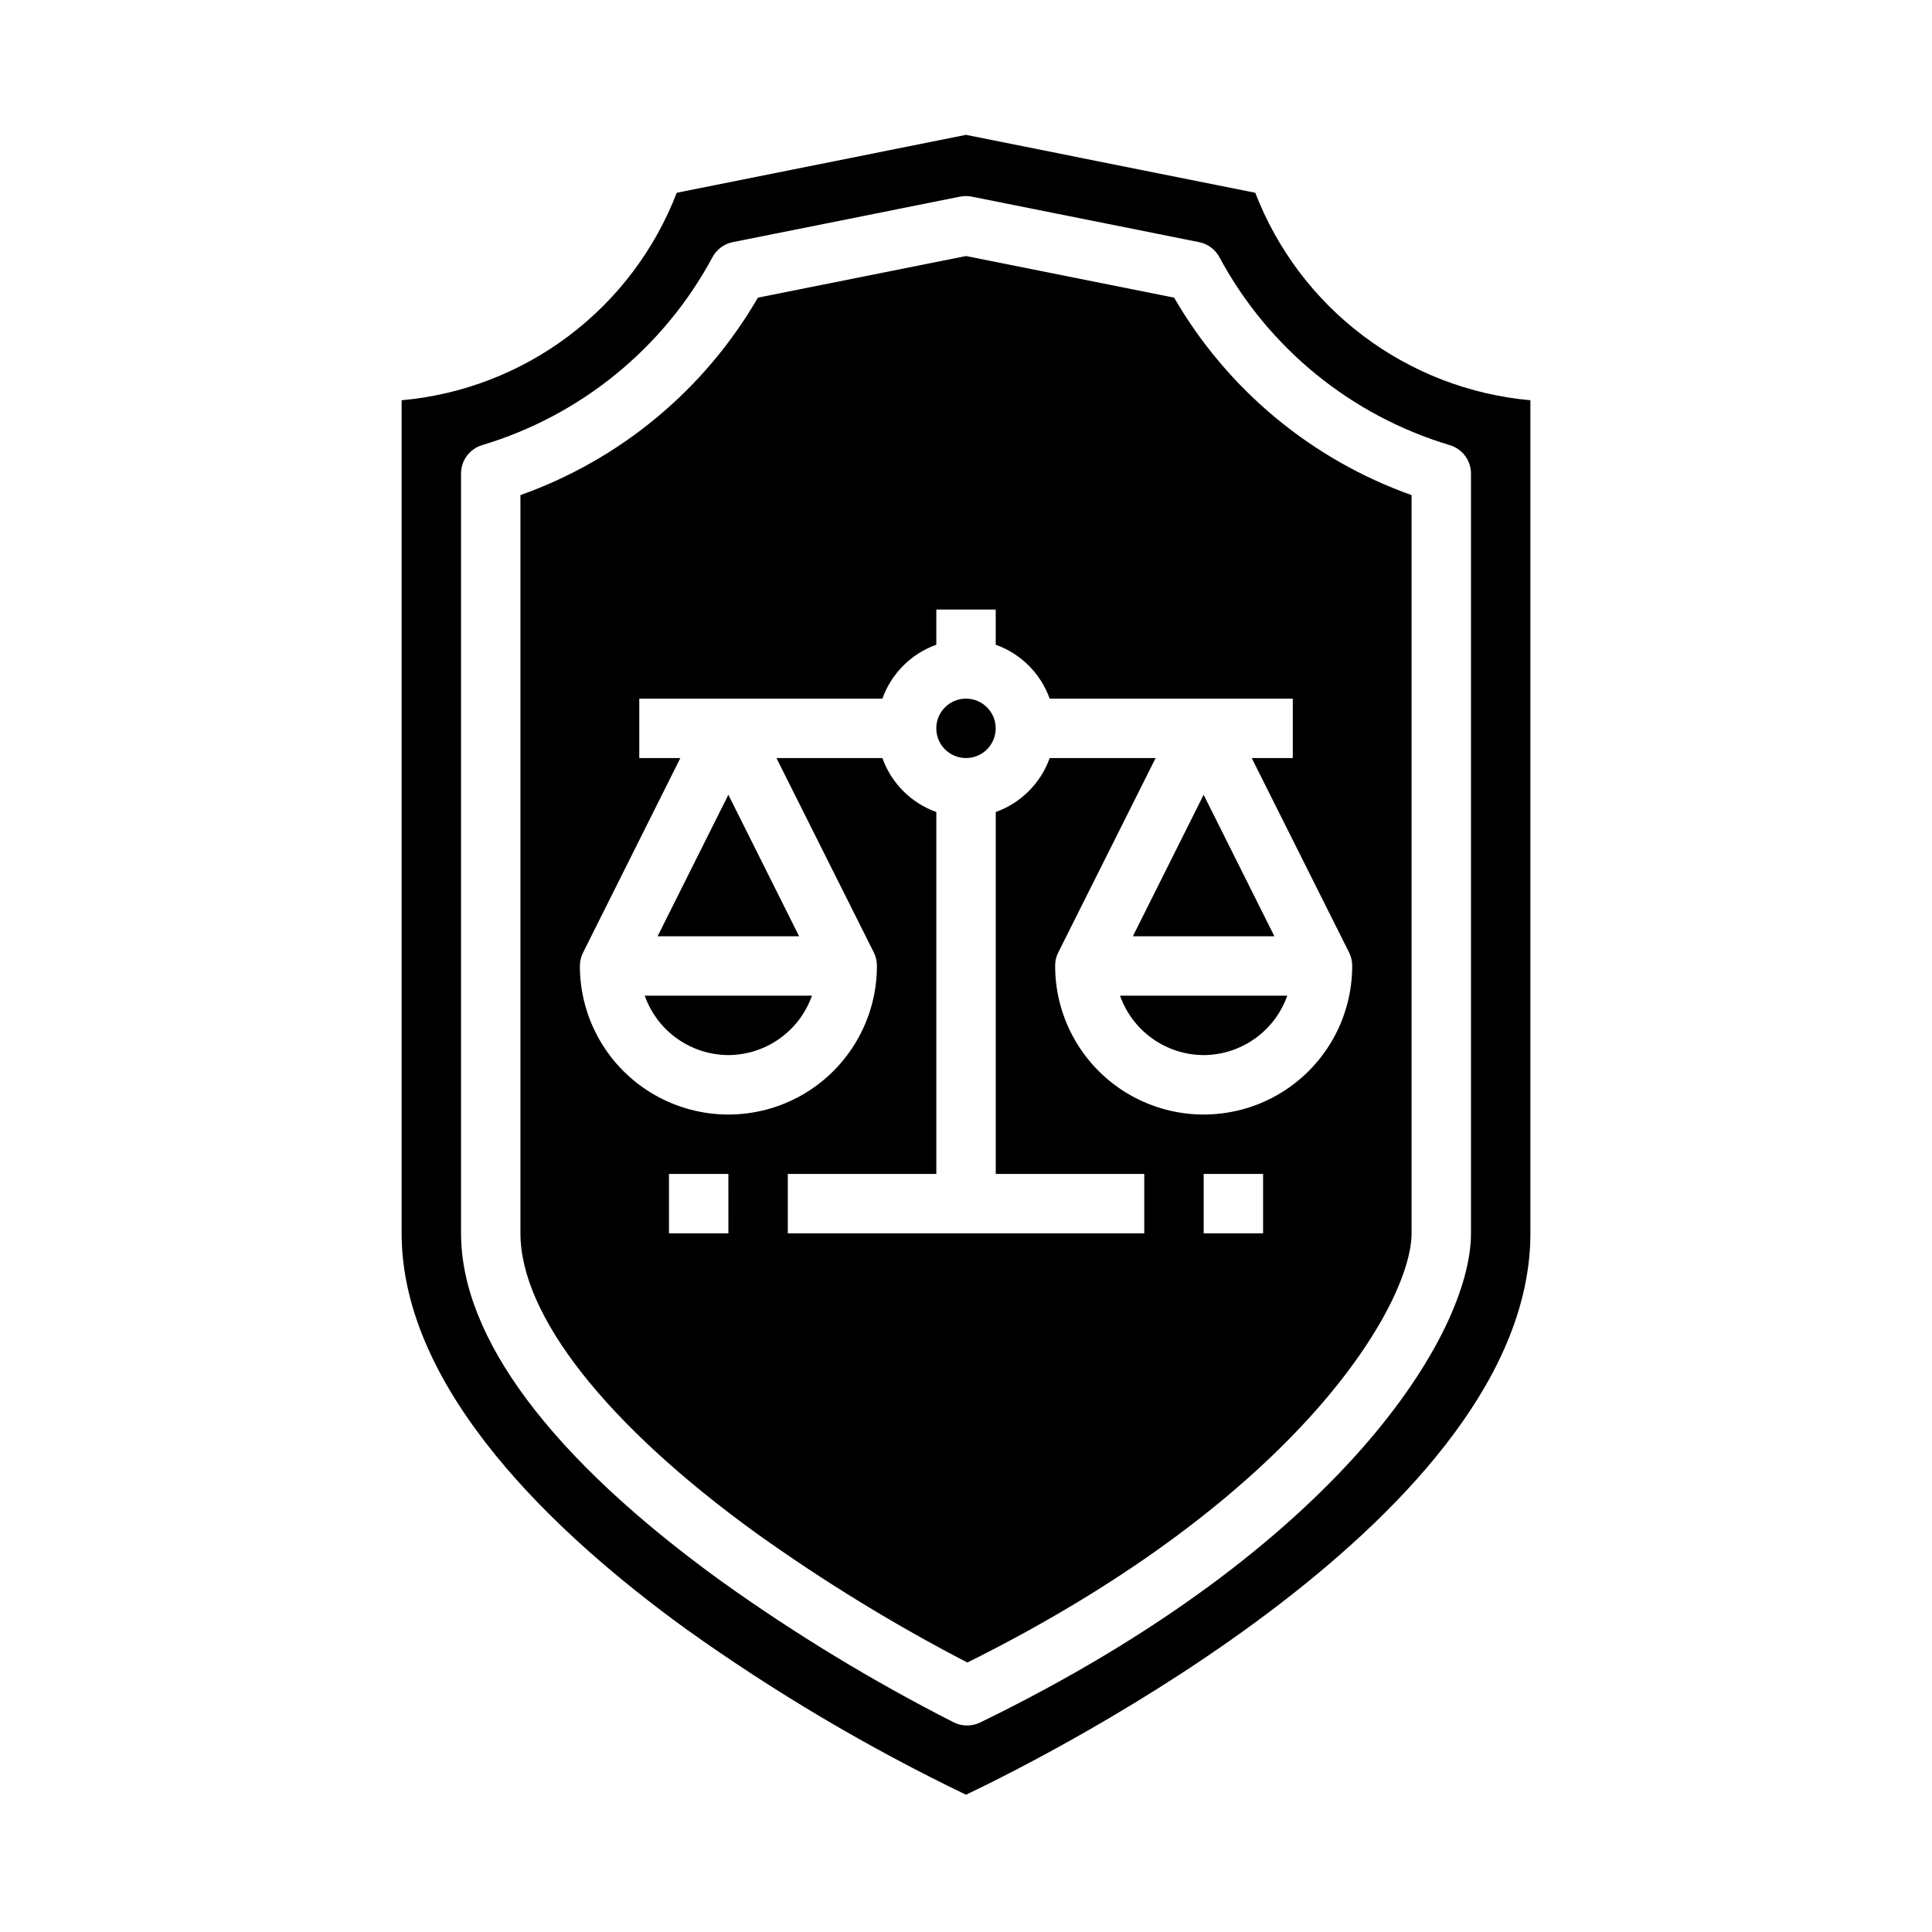
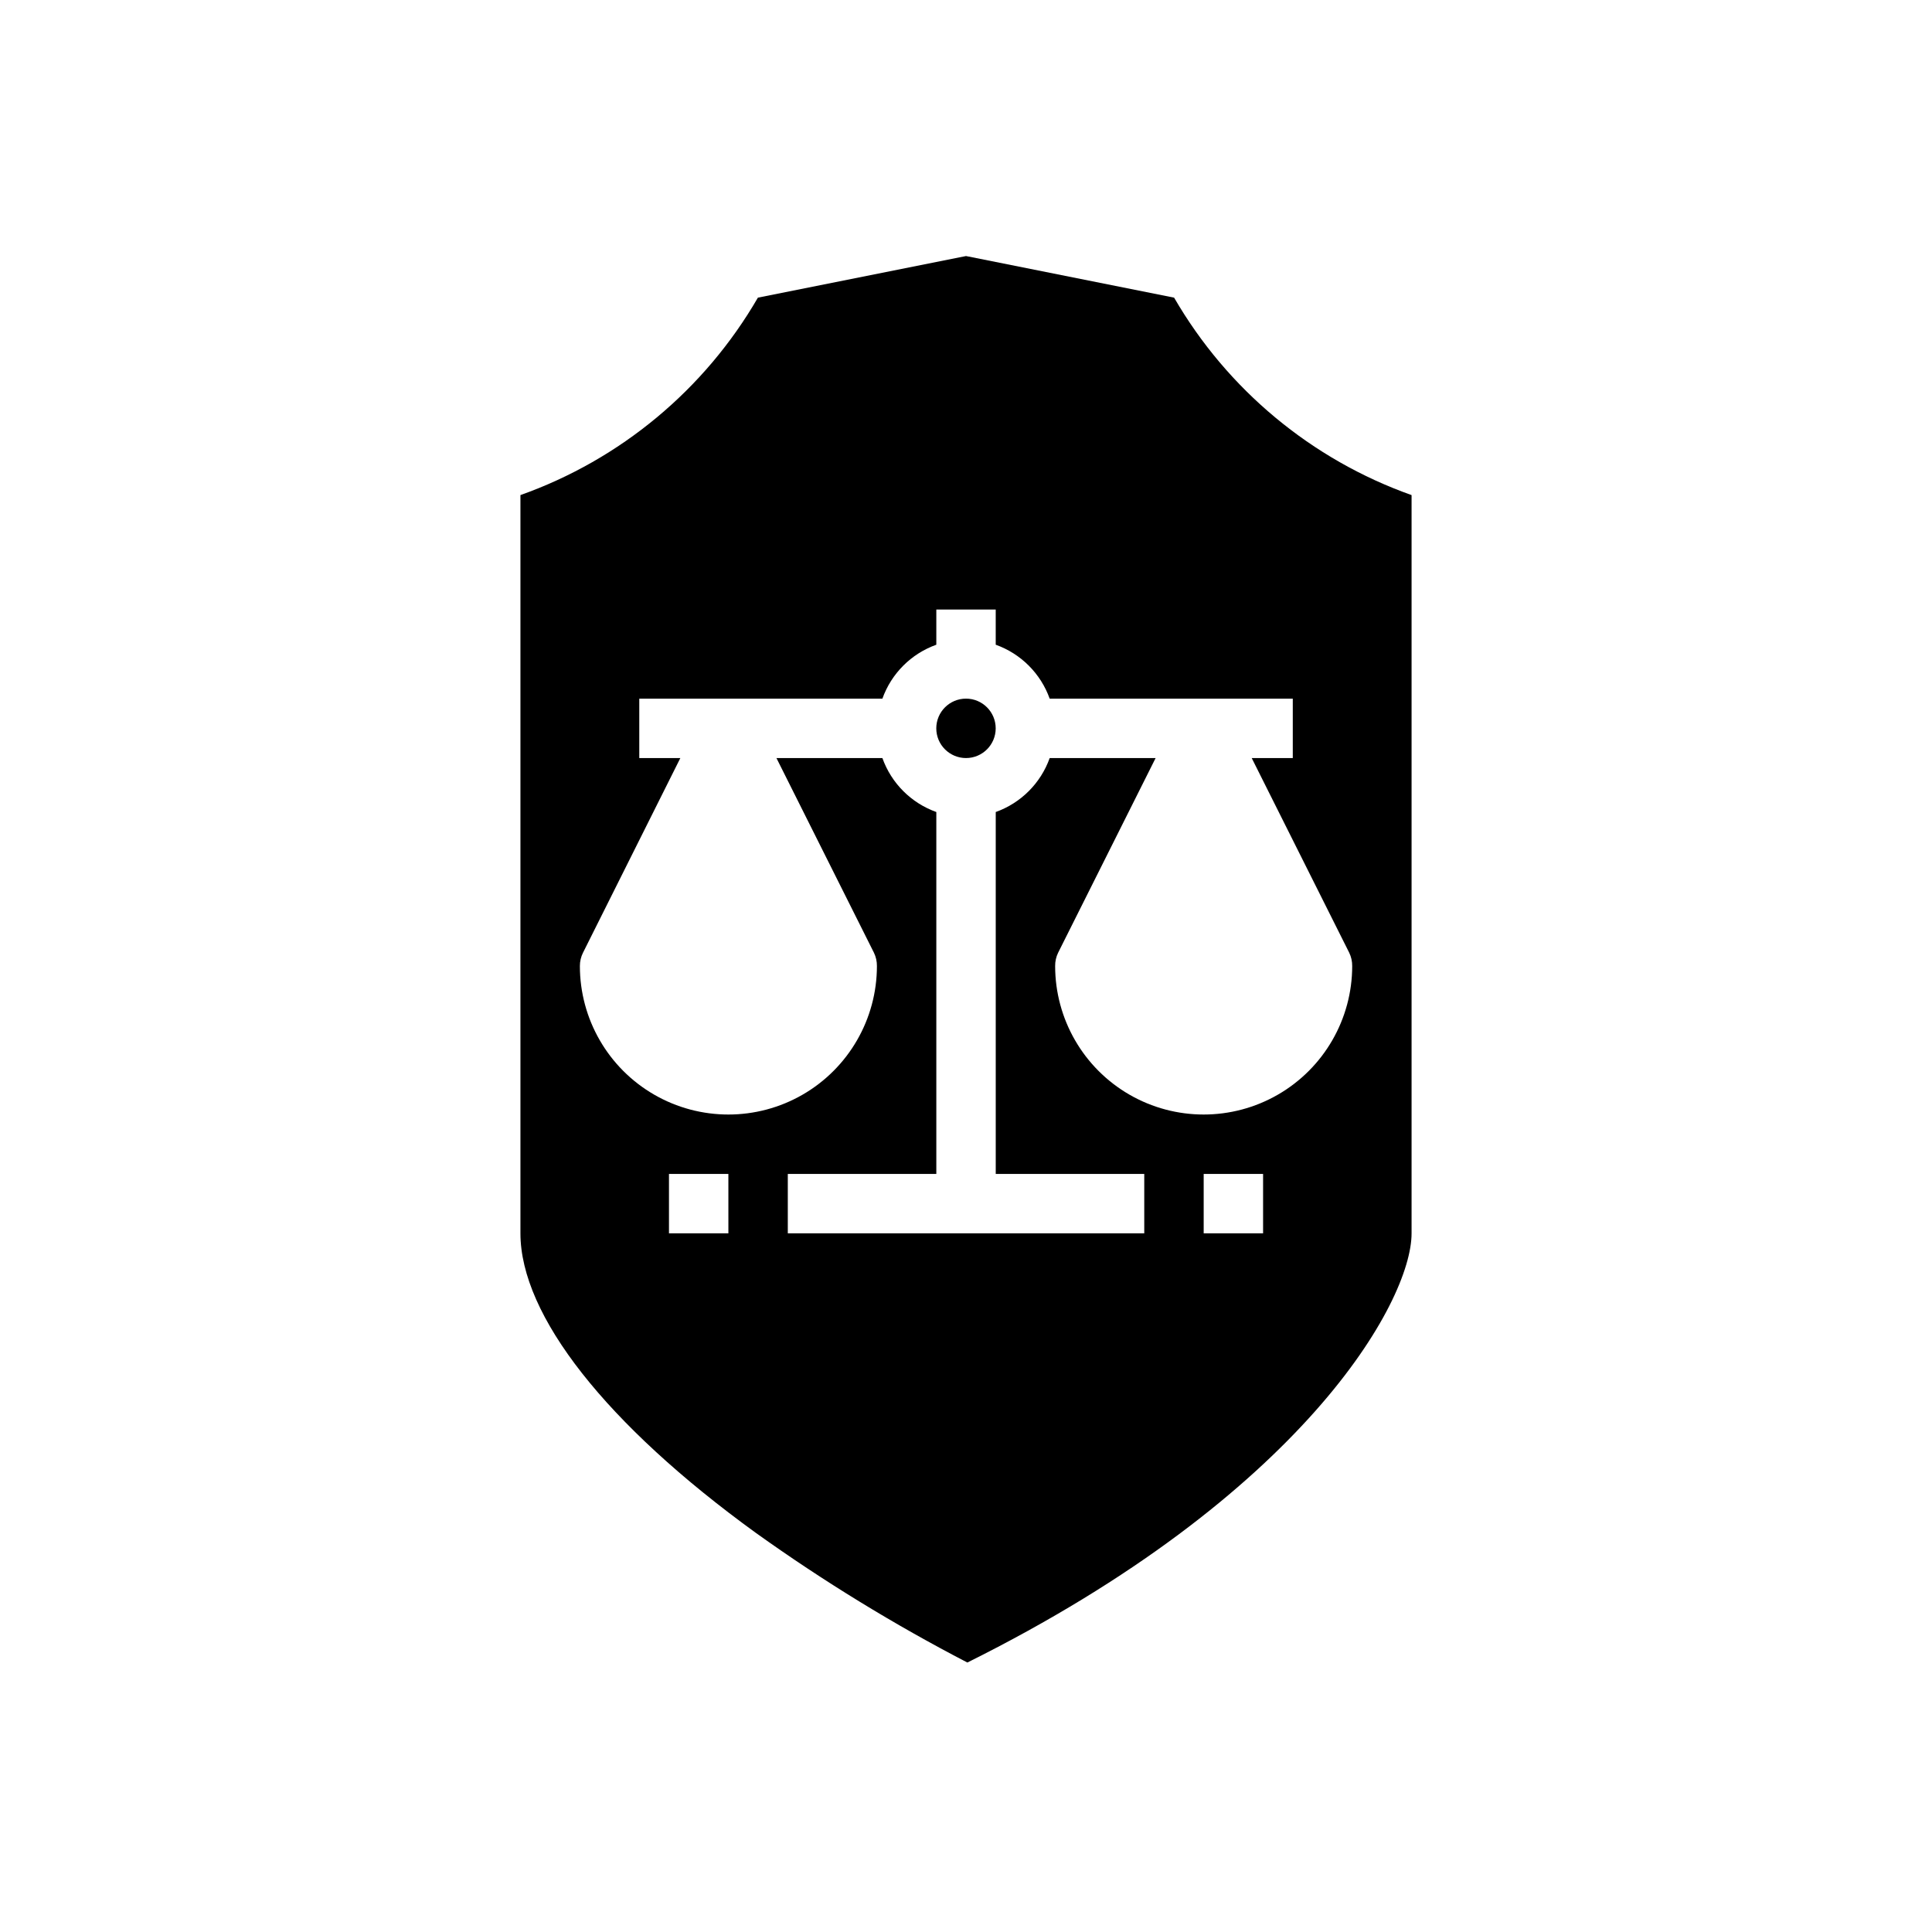
<svg xmlns="http://www.w3.org/2000/svg" fill="#000000" width="800px" height="800px" version="1.1" viewBox="144 144 512 512">
  <g>
-     <path d="m444.22 392.12h37.504l-18.75-37.5z" />
-     <path d="m462.98 423.61c4.863-0.02 9.605-1.543 13.57-4.363 3.965-2.816 6.965-6.793 8.586-11.379h-44.32 0.004c1.621 4.586 4.621 8.562 8.586 11.379 3.965 2.82 8.707 4.344 13.574 4.363z" />
-     <path d="m318.27 392.12h37.504l-18.75-37.5z" />
-     <path d="m337.02 423.61c4.863-0.02 9.605-1.543 13.57-4.363 3.969-2.816 6.965-6.793 8.59-11.379h-44.32c1.621 4.586 4.621 8.562 8.586 11.379 3.969 2.82 8.707 4.344 13.574 4.363z" />
    <path d="m407.87 337.02c0 4.348-3.523 7.871-7.871 7.871s-7.875-3.523-7.875-7.871c0-4.348 3.527-7.875 7.875-7.875s7.871 3.527 7.871 7.875" />
-     <path d="m476.66 195.09-76.656-15.352-76.66 15.352c-5.805 15.059-15.711 28.191-28.598 37.91-12.887 9.719-28.238 15.633-44.312 17.074v220.77c0 41.57 41.035 80.012 75.469 104.93 23.398 16.715 48.188 31.383 74.102 43.848 22.043-10.5 149.57-74.492 149.57-148.78l-0.004-220.77c-16.074-1.441-31.426-7.356-44.312-17.074-12.887-9.719-22.793-22.852-28.598-37.91zm57.168 74.398v201.36c0 26.68-34.637 83.215-130.1 129.64-2.227 1.074-4.828 1.047-7.031-0.07-21.426-10.906-42.004-23.402-61.559-37.387-45.113-32.66-68.957-64.535-68.957-92.18v-201.36c0-3.484 2.293-6.551 5.633-7.543 26.129-7.836 48.07-25.738 60.988-49.766 1.105-2.078 3.082-3.551 5.391-4.016l60.238-12.051c1.016-0.203 2.066-0.203 3.086 0l60.27 12.059h-0.004c2.309 0.465 4.285 1.938 5.394 4.016 12.914 24.027 34.855 41.93 60.984 49.766 3.348 0.98 5.656 4.047 5.668 7.535z" />
    <path d="m455.15 222.88-55.148-11.023-55.152 11.023c-14.105 24.352-36.41 42.898-62.93 52.324v195.64c0 21.75 22.766 50.695 62.449 79.43 17.824 12.75 36.539 24.219 55.992 34.312 88.844-44.18 117.72-95.543 117.72-113.74v-195.64c-26.52-9.426-48.82-27.973-62.93-52.324zm-118.12 247.97h-15.746v-15.746h15.742zm141.7 0h-15.742v-15.746h15.742zm22.828-74.367c0.531 1.094 0.801 2.301 0.789 3.519 0 14.059-7.504 27.055-19.68 34.086-12.18 7.031-27.184 7.031-39.363 0-12.176-7.031-19.68-20.027-19.68-34.086-0.012-1.219 0.258-2.426 0.789-3.519l25.836-51.586h-28.07c-2.383 6.668-7.629 11.914-14.297 14.297v95.91h39.359v15.742l-94.465 0.004v-15.746h39.359v-95.91c-6.664-2.383-11.914-7.629-14.293-14.297h-28.074l25.836 51.586c0.531 1.094 0.801 2.301 0.789 3.519 0 14.059-7.504 27.055-19.68 34.086-12.18 7.031-27.184 7.031-39.359 0-12.18-7.031-19.68-20.027-19.68-34.086-0.004-1.223 0.281-2.426 0.824-3.519l25.797-51.586h-10.879v-15.746h64.426c2.379-6.664 7.629-11.914 14.293-14.293v-9.32h15.742v9.32h0.004c6.668 2.379 11.914 7.629 14.297 14.293h64.422v15.742l-10.879 0.004z" />
  </g>
</svg>